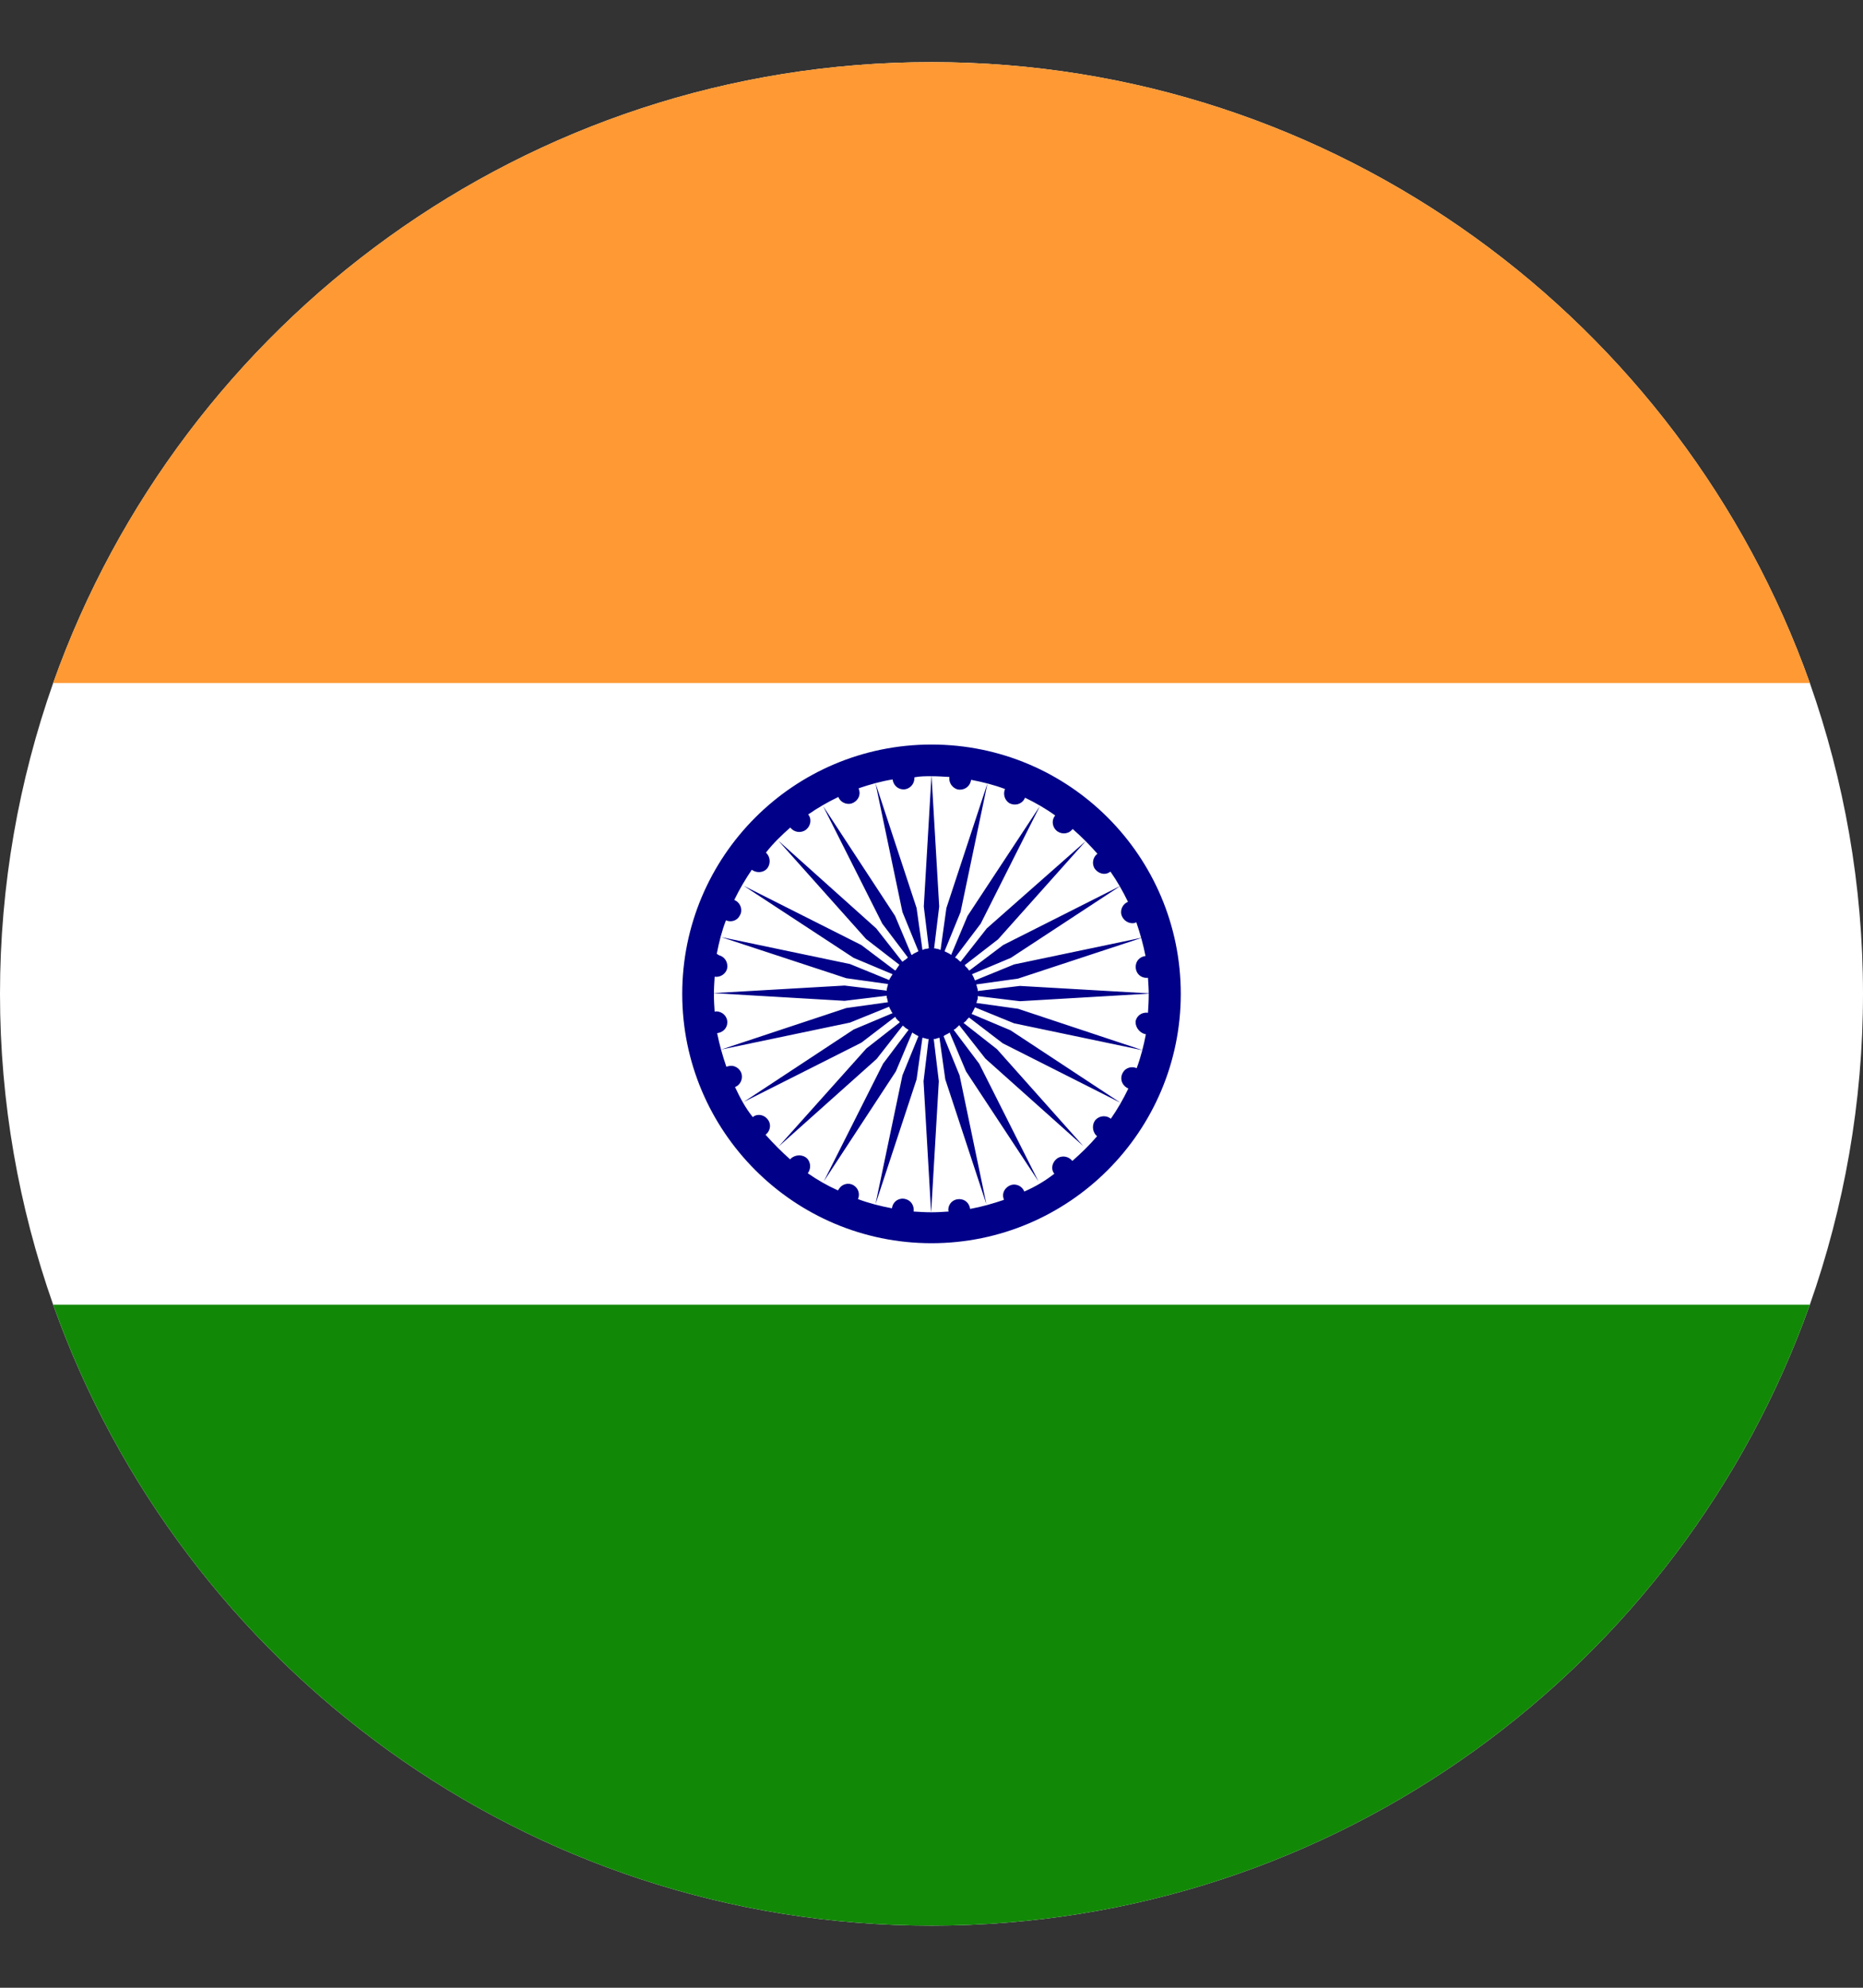
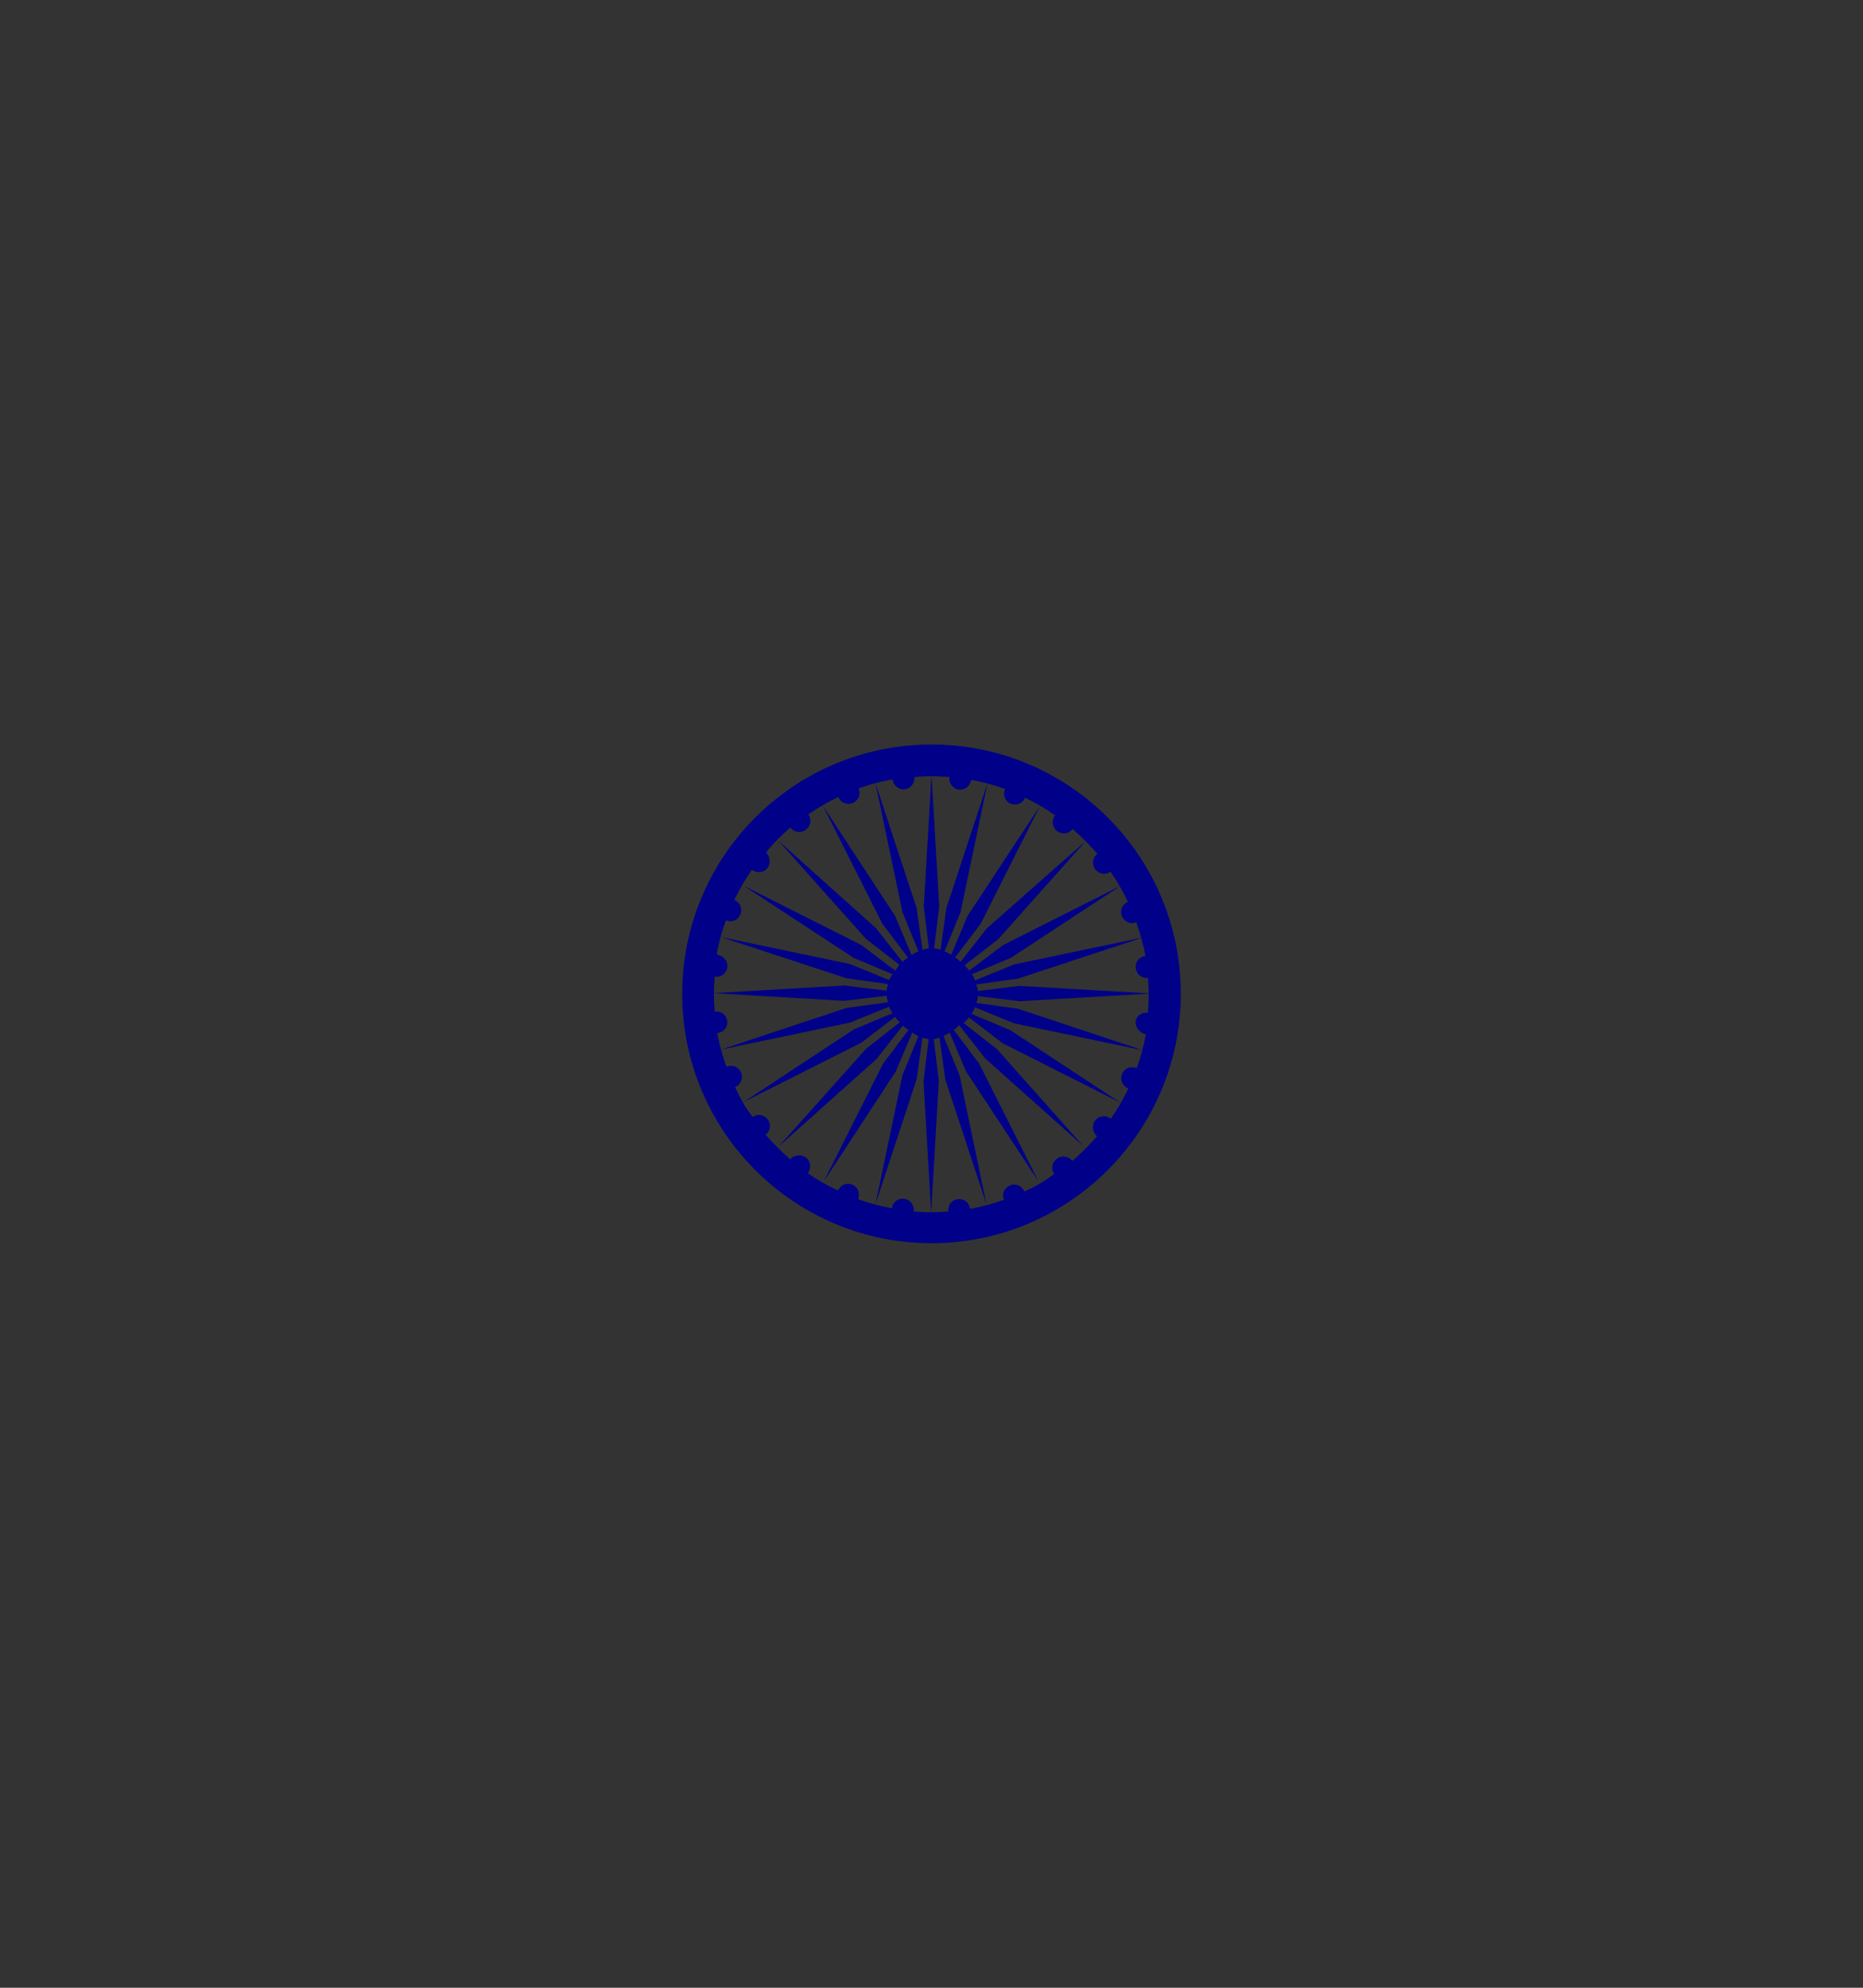
<svg xmlns="http://www.w3.org/2000/svg" width="15" height="16" viewBox="0 0 15 16" fill="none">
  <rect x="0" y="0" width="15" height="16" fill="#333333" stroke="none" />
-   <path d="M15 8C15 8.876 14.848 9.717 14.572 10.502C13.538 13.411 10.761 15.5 7.5 15.5C4.239 15.5 1.462 13.411 0.428 10.502C0.152 9.717 0 8.876 0 8C0 7.124 0.152 6.283 0.428 5.498C1.462 2.589 4.239 0.5 7.5 0.5C10.761 0.5 13.538 2.589 14.572 5.498C14.848 6.283 15 7.124 15 8Z" fill="white" />
-   <path d="M14.572 5.498H0.428C1.462 2.589 4.239 0.5 7.5 0.5C10.761 0.5 13.538 2.589 14.572 5.498Z" fill="#FF9933" />
-   <path d="M14.572 10.502C13.538 13.411 10.761 15.5 7.5 15.5C4.239 15.5 1.462 13.411 0.428 10.502H14.572Z" fill="#128807" />
  <path d="M7.767 8.226L7.772 8.223L7.775 8.22L7.781 8.214C7.784 8.211 7.784 8.208 7.784 8.208L7.79 8.202L7.793 8.199C7.793 8.199 7.796 8.196 7.799 8.193L7.802 8.19L8.074 8.398L9.021 8.876L8.136 8.293L7.822 8.161L7.825 8.158L7.828 8.152C7.828 8.152 7.831 8.149 7.831 8.146L7.834 8.141C7.834 8.141 7.837 8.138 7.837 8.135L7.84 8.129L7.843 8.123L7.846 8.117L7.849 8.111C7.849 8.108 7.849 8.108 7.849 8.108L8.165 8.237L9.202 8.454L8.197 8.12L7.86 8.073L7.863 8.07V8.064C7.863 8.062 7.866 8.062 7.866 8.062V8.056L7.869 8.05C7.869 8.047 7.869 8.047 7.869 8.047L7.872 8.041V8.029C7.872 8.026 7.872 8.023 7.872 8.023V8.018L8.212 8.059L9.27 7.997L8.212 7.936L7.872 7.977V7.974C7.872 7.971 7.872 7.968 7.872 7.968V7.962L7.869 7.956C7.869 7.953 7.869 7.953 7.869 7.953L7.866 7.944V7.941C7.866 7.938 7.863 7.936 7.863 7.936V7.93L7.86 7.924L8.197 7.877L9.202 7.546L8.165 7.763L7.849 7.892V7.889L7.846 7.883L7.843 7.877C7.843 7.874 7.843 7.874 7.843 7.874L7.84 7.868C7.837 7.865 7.837 7.862 7.837 7.862C7.834 7.859 7.834 7.856 7.834 7.856L7.831 7.851L7.828 7.845L7.825 7.842L8.139 7.71L9.023 7.13L8.077 7.607L7.805 7.812C7.805 7.81 7.802 7.81 7.802 7.81L7.796 7.804L7.793 7.798L7.79 7.795C7.787 7.792 7.787 7.792 7.787 7.792L7.781 7.786L7.778 7.783C7.778 7.783 7.775 7.78 7.772 7.777L7.77 7.771L7.767 7.769L8.036 7.561L8.742 6.77L7.945 7.473L7.734 7.742L7.731 7.739L7.726 7.736L7.723 7.733C7.72 7.73 7.72 7.73 7.72 7.73L7.714 7.725L7.708 7.719L7.705 7.716L7.699 7.713L7.693 7.71L7.69 7.707L7.896 7.435L8.373 6.488L7.79 7.373L7.658 7.687L7.655 7.684C7.652 7.684 7.652 7.681 7.652 7.681L7.646 7.678L7.641 7.675L7.635 7.672L7.629 7.669L7.623 7.666L7.617 7.663L7.611 7.66L7.605 7.657L7.734 7.341L7.951 6.304L7.62 7.309L7.573 7.646H7.57C7.567 7.643 7.564 7.643 7.564 7.643L7.559 7.64C7.559 7.64 7.556 7.64 7.553 7.64L7.547 7.637H7.541H7.538L7.532 7.634H7.526C7.526 7.634 7.523 7.634 7.521 7.634L7.562 7.297L7.5 6.239L7.438 7.297L7.479 7.634H7.477H7.471L7.465 7.637H7.459H7.453L7.447 7.64H7.441L7.436 7.643C7.436 7.643 7.433 7.643 7.43 7.646H7.427L7.38 7.309L7.049 6.304L7.266 7.341L7.395 7.657L7.389 7.66L7.383 7.663L7.377 7.666L7.371 7.669C7.371 7.669 7.368 7.672 7.365 7.672L7.359 7.675L7.354 7.678L7.351 7.681C7.348 7.684 7.345 7.684 7.345 7.684L7.339 7.687L7.207 7.373L6.627 6.488L7.104 7.435L7.31 7.707C7.307 7.71 7.307 7.71 7.307 7.71L7.301 7.716C7.298 7.716 7.298 7.719 7.298 7.719L7.292 7.722L7.286 7.728L7.28 7.73L7.277 7.733L7.274 7.736L7.269 7.739L7.266 7.742L7.055 7.473L6.267 6.767L6.973 7.558L7.242 7.766L7.239 7.769L7.236 7.774C7.233 7.777 7.233 7.777 7.233 7.777L7.23 7.783L7.225 7.789C7.225 7.789 7.222 7.792 7.222 7.795L7.219 7.798L7.216 7.804L7.21 7.81L7.207 7.812L6.935 7.607L5.988 7.13L6.873 7.71L7.187 7.842C7.187 7.845 7.184 7.845 7.184 7.845L7.181 7.851L7.178 7.856L7.175 7.859L7.172 7.865L7.169 7.871L7.166 7.874L7.163 7.88L7.16 7.886V7.889L6.844 7.76L5.807 7.543L6.814 7.874L7.151 7.921L7.148 7.927V7.933L7.146 7.938V7.941L7.143 7.947V7.953L7.14 7.959V7.965C7.14 7.965 7.14 7.968 7.14 7.971V7.974L6.8 7.933L5.742 7.994L6.8 8.056L7.14 8.015V8.021C7.14 8.021 7.14 8.023 7.14 8.026V8.032L7.143 8.035V8.041L7.146 8.047V8.053C7.146 8.053 7.148 8.056 7.148 8.059V8.064L7.151 8.067L6.814 8.114L5.807 8.448L6.844 8.231L7.16 8.103C7.16 8.103 7.16 8.105 7.16 8.108L7.163 8.114L7.166 8.12L7.169 8.126C7.169 8.129 7.172 8.129 7.172 8.129L7.175 8.138L7.178 8.144C7.178 8.146 7.181 8.146 7.181 8.146L7.184 8.152L7.187 8.155L6.873 8.287L5.988 8.87L6.935 8.393L7.207 8.185L7.21 8.188C7.213 8.19 7.213 8.193 7.213 8.193L7.216 8.199C7.219 8.202 7.219 8.202 7.219 8.202C7.219 8.202 7.222 8.205 7.225 8.208L7.23 8.214L7.233 8.217C7.233 8.217 7.236 8.22 7.239 8.22C7.239 8.22 7.242 8.223 7.242 8.226L7.245 8.229L6.976 8.439L6.27 9.228L7.058 8.524L7.269 8.255C7.271 8.255 7.271 8.258 7.271 8.258C7.274 8.261 7.277 8.261 7.277 8.261L7.283 8.267L7.286 8.27L7.292 8.275L7.298 8.278L7.301 8.281C7.301 8.281 7.304 8.284 7.307 8.284L7.312 8.287L7.315 8.29L7.11 8.562L6.633 9.509L7.213 8.624L7.345 8.311L7.348 8.313C7.351 8.316 7.354 8.316 7.354 8.316L7.356 8.319L7.362 8.322L7.368 8.325C7.371 8.328 7.371 8.328 7.371 8.328L7.377 8.331L7.383 8.334C7.383 8.334 7.386 8.337 7.389 8.337L7.395 8.34L7.266 8.656L7.049 9.693L7.38 8.688L7.427 8.352L7.43 8.354H7.436L7.441 8.357H7.447L7.453 8.36H7.459C7.462 8.363 7.462 8.363 7.462 8.363H7.468H7.474H7.477L7.436 8.703L7.497 9.761L7.559 8.703L7.518 8.363C7.521 8.363 7.521 8.363 7.521 8.363H7.526H7.532C7.532 8.363 7.535 8.363 7.535 8.36H7.541L7.547 8.357C7.55 8.357 7.55 8.357 7.55 8.357L7.556 8.354H7.562L7.564 8.352L7.611 8.688L7.942 9.693L7.726 8.656L7.597 8.34L7.603 8.337C7.605 8.334 7.605 8.334 7.605 8.334L7.611 8.331L7.617 8.328L7.623 8.325L7.629 8.322L7.635 8.319L7.638 8.316L7.644 8.313L7.646 8.311L7.778 8.624L8.361 9.509L7.884 8.562L7.679 8.29L7.682 8.287L7.688 8.284L7.693 8.281C7.696 8.278 7.696 8.278 7.696 8.278L7.702 8.272L7.708 8.267L7.711 8.264L7.714 8.261C7.714 8.261 7.717 8.258 7.72 8.255L7.723 8.252L7.934 8.521L8.722 9.225L8.027 8.445L7.758 8.234L7.761 8.231C7.764 8.229 7.767 8.229 7.767 8.226Z" fill="#000088" />
  <path d="M7.5 5.993C6.39 5.993 5.493 6.893 5.493 8C5.493 9.107 6.393 10.007 7.5 10.007C8.607 10.007 9.507 9.107 9.507 8C9.507 6.893 8.61 5.993 7.5 5.993ZM9.214 8.322L9.226 8.325C9.208 8.419 9.185 8.51 9.152 8.598C9.111 8.58 9.062 8.595 9.041 8.633C9.015 8.677 9.029 8.729 9.073 8.756C9.073 8.756 9.082 8.759 9.085 8.762C9.044 8.847 8.997 8.929 8.944 9.005C8.909 8.976 8.856 8.979 8.824 9.011C8.792 9.043 8.792 9.102 8.824 9.137C8.824 9.137 8.83 9.143 8.833 9.146C8.771 9.219 8.704 9.283 8.634 9.345C8.607 9.31 8.558 9.298 8.517 9.321C8.476 9.348 8.458 9.4 8.484 9.441C8.487 9.447 8.49 9.447 8.49 9.447C8.414 9.506 8.335 9.553 8.247 9.591C8.232 9.55 8.186 9.526 8.142 9.538C8.095 9.553 8.065 9.6 8.08 9.646L8.083 9.658C7.995 9.688 7.904 9.714 7.811 9.731C7.805 9.685 7.77 9.652 7.723 9.652C7.673 9.652 7.635 9.69 7.635 9.74L7.638 9.752C7.591 9.755 7.547 9.758 7.5 9.758C7.45 9.758 7.403 9.755 7.356 9.752C7.362 9.705 7.336 9.664 7.292 9.652C7.242 9.638 7.195 9.667 7.184 9.714L7.181 9.726C7.087 9.708 6.996 9.685 6.908 9.652C6.926 9.611 6.911 9.564 6.873 9.541C6.829 9.515 6.776 9.532 6.753 9.573C6.75 9.576 6.747 9.582 6.747 9.582C6.662 9.544 6.58 9.497 6.504 9.444C6.53 9.409 6.53 9.359 6.498 9.324C6.463 9.292 6.407 9.292 6.369 9.324C6.369 9.324 6.363 9.33 6.363 9.333C6.293 9.271 6.226 9.204 6.164 9.134C6.199 9.107 6.211 9.058 6.188 9.02C6.161 8.976 6.108 8.961 6.067 8.987C6.062 8.99 6.062 8.993 6.062 8.993C6.003 8.92 5.959 8.838 5.918 8.75C5.959 8.735 5.982 8.688 5.971 8.645C5.959 8.598 5.909 8.568 5.862 8.583C5.856 8.583 5.854 8.586 5.848 8.586C5.818 8.498 5.792 8.407 5.774 8.316C5.821 8.311 5.856 8.275 5.856 8.229C5.856 8.179 5.815 8.141 5.766 8.141C5.766 8.141 5.76 8.141 5.754 8.144C5.751 8.097 5.748 8.053 5.748 8.006C5.748 7.956 5.751 7.909 5.754 7.862C5.798 7.868 5.842 7.842 5.854 7.798C5.865 7.748 5.836 7.701 5.789 7.689L5.771 7.678C5.789 7.584 5.812 7.493 5.845 7.408C5.886 7.426 5.936 7.411 5.956 7.37C5.982 7.329 5.965 7.273 5.924 7.25L5.912 7.244C5.953 7.159 6 7.08 6.053 7.001C6.088 7.027 6.141 7.027 6.173 6.995C6.205 6.96 6.205 6.904 6.173 6.869C6.17 6.866 6.167 6.863 6.167 6.863C6.226 6.787 6.293 6.723 6.363 6.661C6.39 6.696 6.439 6.708 6.48 6.685C6.521 6.661 6.539 6.605 6.513 6.564L6.507 6.556C6.583 6.503 6.665 6.456 6.75 6.415C6.765 6.456 6.812 6.479 6.855 6.468C6.902 6.453 6.932 6.406 6.917 6.359C6.917 6.359 6.914 6.351 6.914 6.345C7.002 6.315 7.093 6.289 7.187 6.274C7.192 6.318 7.228 6.354 7.274 6.354C7.324 6.354 7.362 6.312 7.362 6.266C7.362 6.26 7.362 6.257 7.362 6.257C7.406 6.248 7.45 6.248 7.497 6.248C7.547 6.248 7.594 6.251 7.644 6.254C7.638 6.298 7.664 6.339 7.708 6.354C7.758 6.365 7.805 6.336 7.816 6.289C7.816 6.289 7.819 6.28 7.819 6.277C7.913 6.295 8.004 6.318 8.092 6.351C8.074 6.392 8.089 6.441 8.127 6.465C8.171 6.488 8.224 6.474 8.247 6.433L8.253 6.421C8.338 6.462 8.42 6.509 8.496 6.564C8.467 6.597 8.47 6.649 8.502 6.682C8.537 6.717 8.596 6.717 8.628 6.682L8.637 6.673C8.707 6.734 8.774 6.802 8.836 6.872C8.801 6.898 8.789 6.948 8.812 6.989C8.839 7.03 8.892 7.048 8.933 7.021L8.941 7.016C8.994 7.092 9.041 7.174 9.082 7.259C9.041 7.276 9.018 7.32 9.029 7.364C9.044 7.411 9.091 7.44 9.138 7.429L9.149 7.423C9.179 7.511 9.205 7.602 9.223 7.695C9.176 7.701 9.144 7.736 9.144 7.783C9.144 7.833 9.182 7.871 9.231 7.871H9.243C9.246 7.915 9.249 7.959 9.249 8.006C9.249 8.056 9.246 8.103 9.243 8.152C9.196 8.146 9.155 8.173 9.144 8.217C9.138 8.258 9.167 8.308 9.214 8.322Z" fill="#000088" />
</svg>